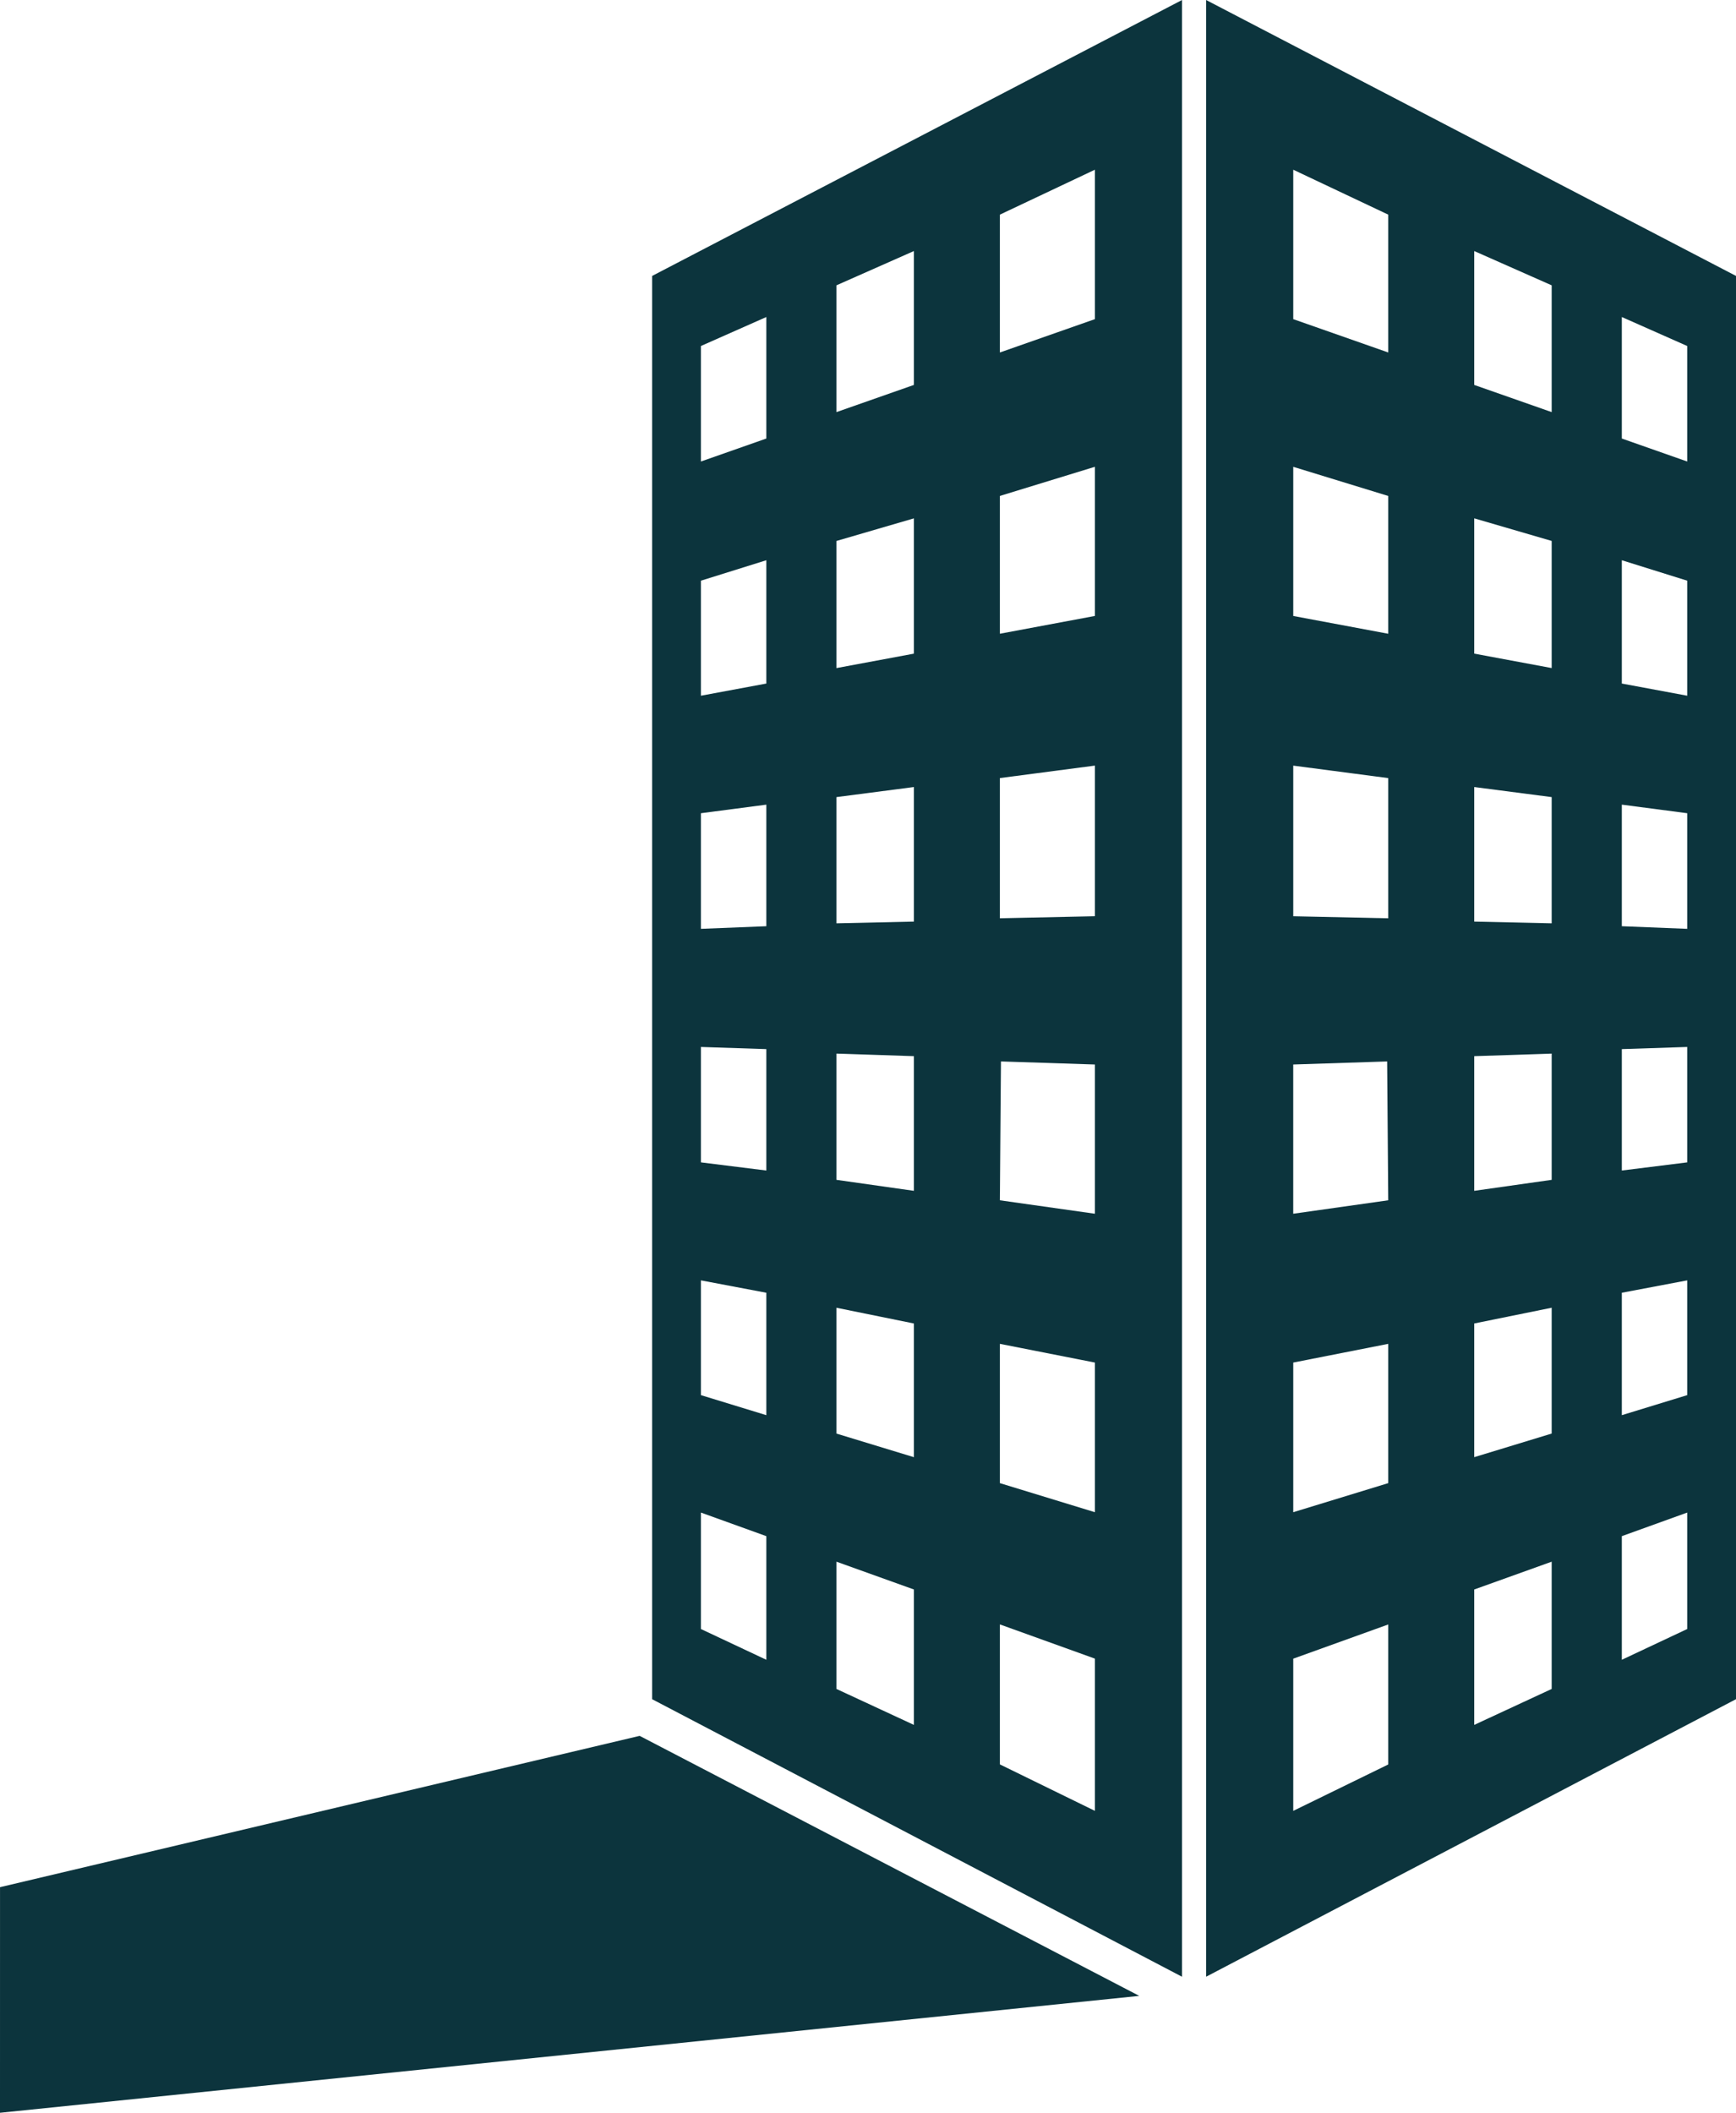
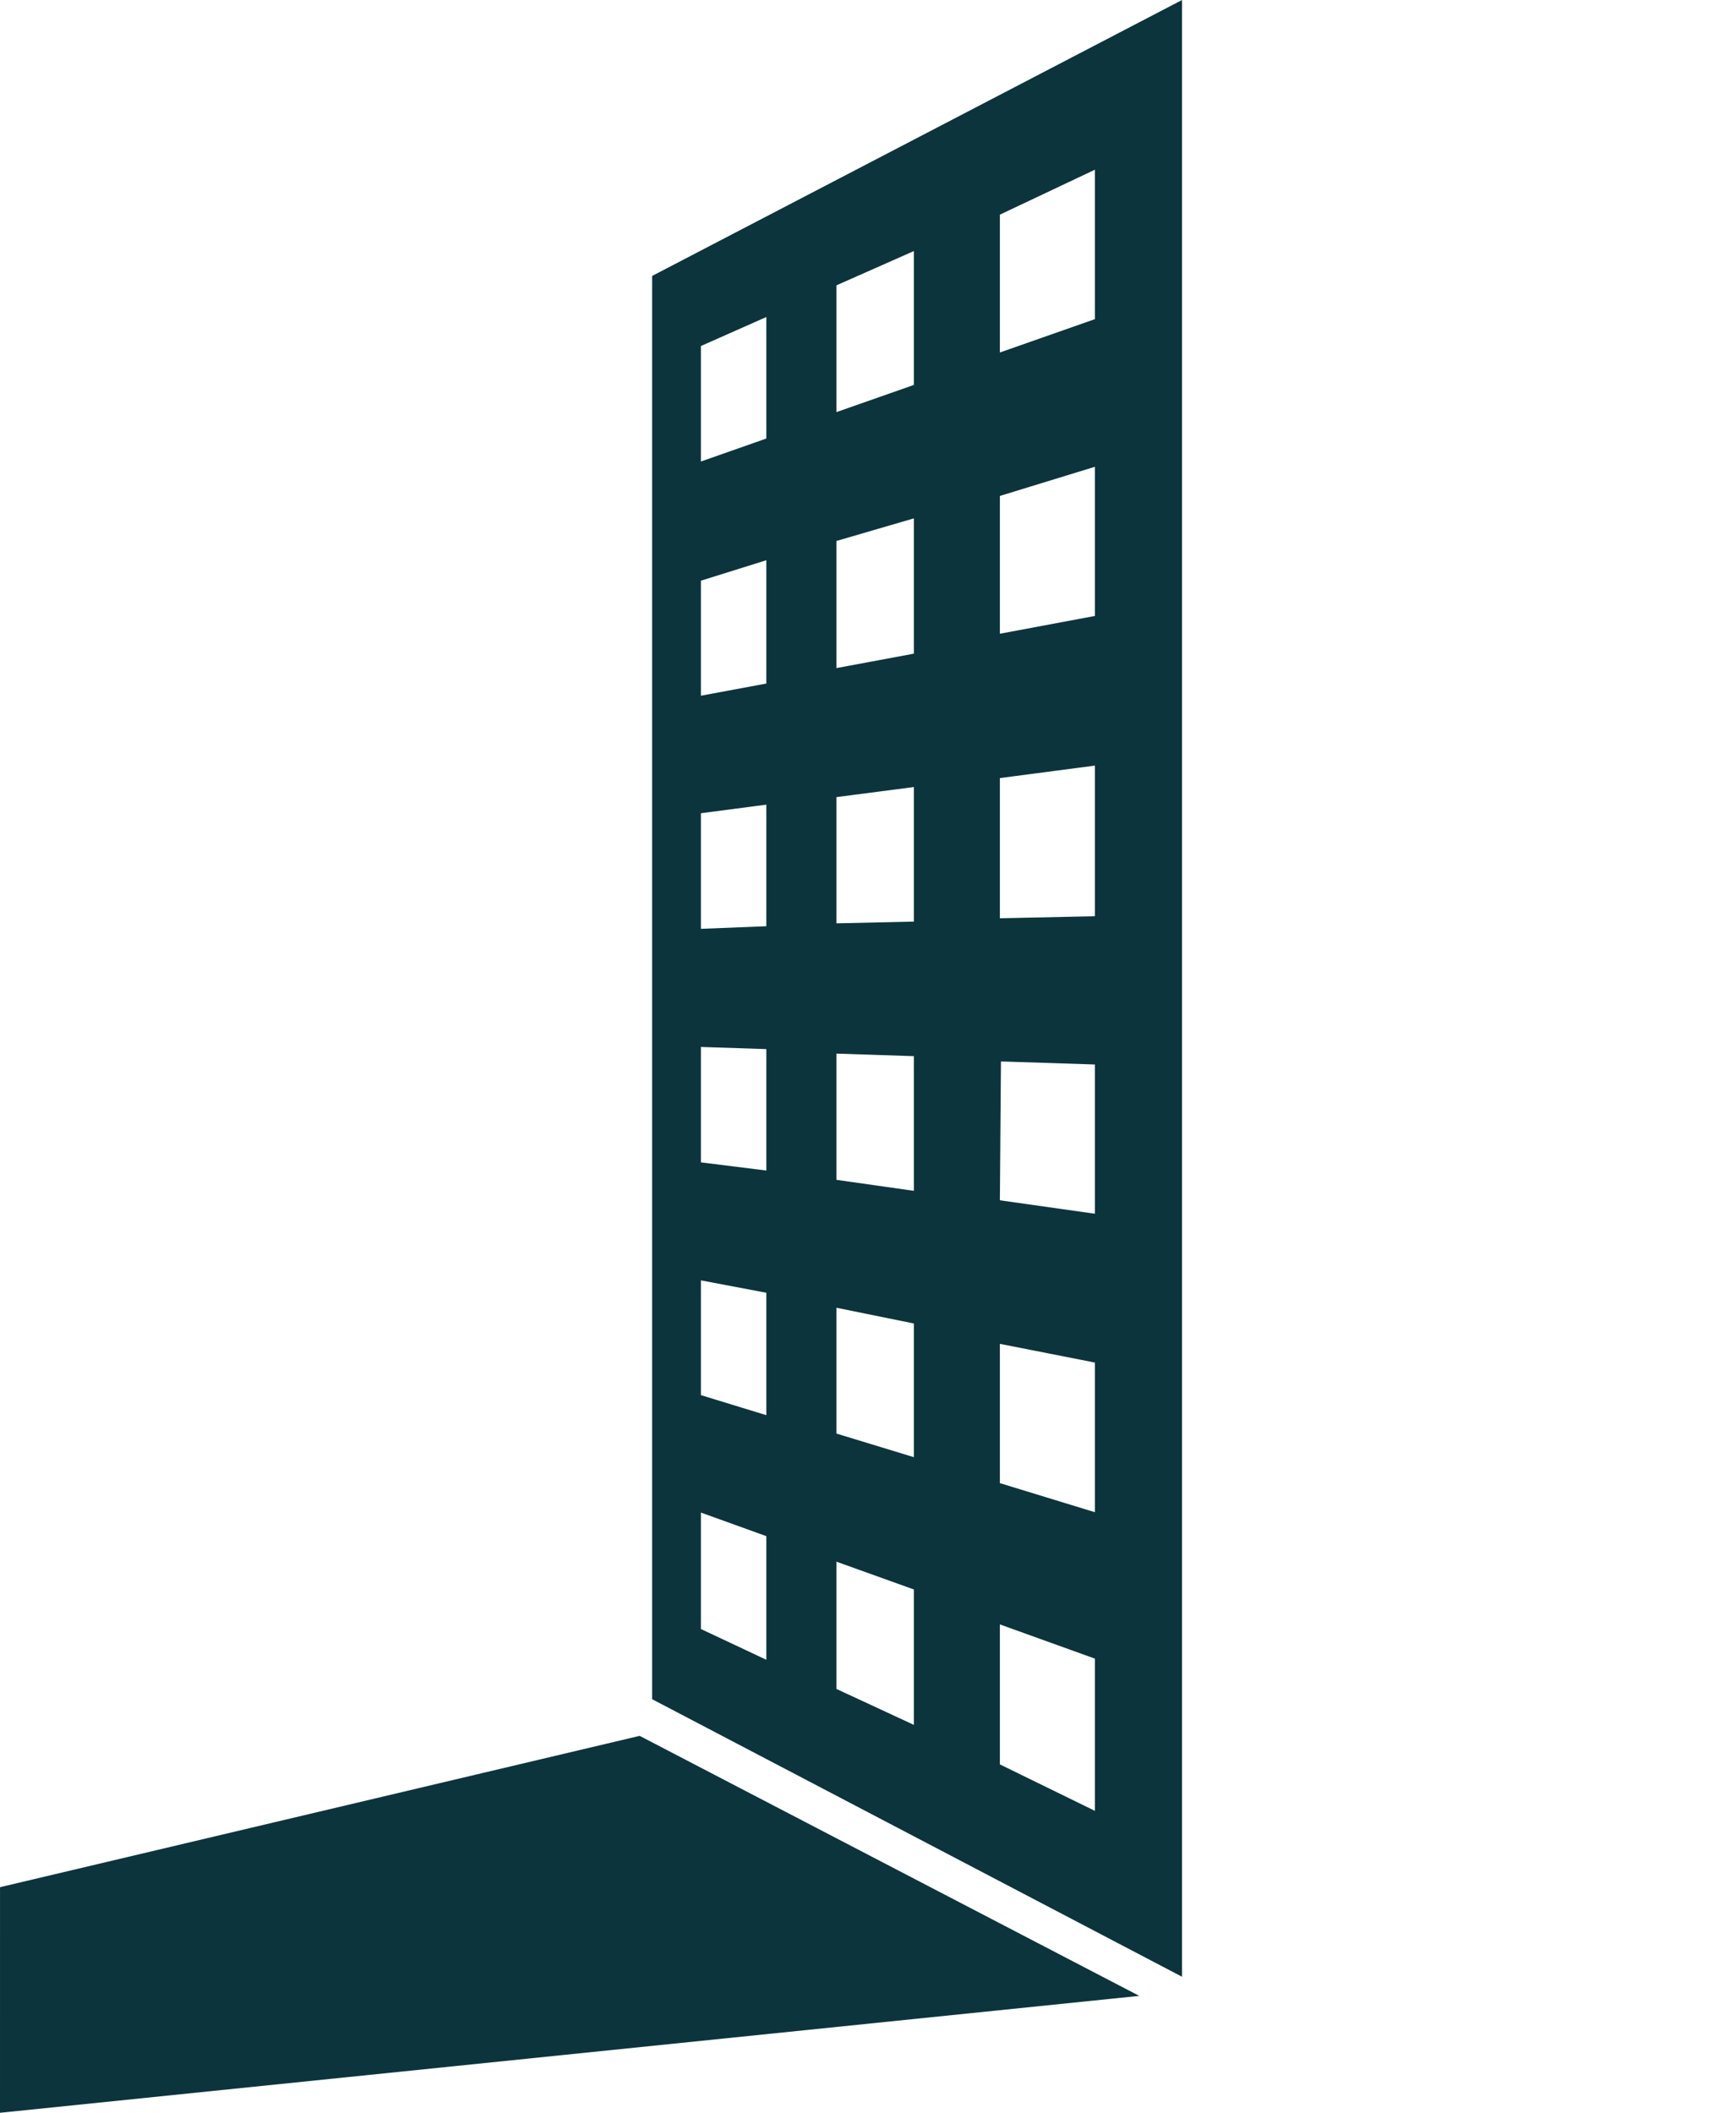
<svg xmlns="http://www.w3.org/2000/svg" width="423.529" height="515.299" version="1.1" viewBox="0 0 423.529 515.299">
  <defs>
    <style>
      .cls-1, .cls-2 {
        fill: #0c343d;
      }

      .cls-2 {
        fill-opacity: 0;
      }
    </style>
  </defs>
  <g>
    <g id="Layer_1">
      <g>
        <rect class="cls-2" width="423.529" height="515.299" />
-         <path class="cls-1" d="M294.254.001v482.112l129.275-67.69V67.297L294.254.001ZM338.69,430.346l-23.178,11.316v-37.12l23.178-8.343v34.147ZM338.69,361.728l-23.178,7.092v-36.498l23.178-4.565v33.971ZM315.506,296.024v-36.398l22.914-.746.264,33.865-23.178,3.278ZM338.69,223.969l-23.178-.499v-36.738l23.178,3.043v34.194ZM338.69,154.57l-23.178-4.336v-36.38l23.178,7.109v33.607ZM338.69,85.969l-23.178-8.131v-36.445l23.178,10.957v33.619ZM378.56,411.927l-18.895,8.766v-33.025l18.895-6.78v31.039ZM378.56,349.637l-18.895,5.758v-32.608l18.895-3.837v30.687ZM378.56,287.758l-18.895,2.679v-32.843l18.895-.623v30.787ZM378.56,225.197l-18.895-.423v-32.82l18.895,2.456v30.787ZM378.56,162.936l-18.895-3.519v-32.996l18.895,5.511v31.004ZM378.56,100.511l-18.895-6.627v-32.655l18.895,8.361v30.922ZM411.626,397.309l-15.952,7.503v-30.152l15.952-5.752v28.401ZM411.626,340.266l-15.952,4.888v-29.858l15.952-3.02v27.99ZM411.626,283.498l-15.952,1.986v-29.612l15.952-.523v28.149ZM411.626,226.537l-15.952-.635v-29.653l15.952,2.092v28.196ZM411.626,169.681l-15.952-2.967v-30.076l15.952,4.988v28.055ZM411.626,112.561l-15.952-5.605v-29.635l15.952,7.068v28.172Z" />
        <path class="cls-1" d="M159.104,67.297v347.132l129.275,67.69V.001l-129.275,67.296ZM243.938,396.187l23.178,8.343v37.126l-23.178-11.328v-34.142ZM243.938,327.757l23.178,4.565v36.498l-23.178-7.092v-33.971ZM243.938,292.746l.264-33.865,22.914.746v36.398l-23.178-3.278ZM243.938,189.769l23.178-3.043v36.738l-23.178.499v-34.194ZM243.938,120.957l23.178-7.109v36.38l-23.178,4.336v-33.607ZM243.938,52.351l23.178-10.957v36.445l-23.178,8.131v-33.619ZM204.068,380.888l18.895,6.78v33.025l-18.895-8.766v-31.039ZM204.068,318.956l18.895,3.837v32.608l-18.895-5.758v-30.687ZM204.068,256.971l18.895.623v32.843l-18.895-2.679v-30.787ZM204.068,194.41l18.895-2.456v32.82l-18.895.423v-30.787ZM204.068,131.938l18.895-5.511v32.996l-18.895,3.519v-31.004ZM204.068,69.589l18.895-8.361v32.655l-18.895,6.627v-30.922ZM171.002,368.908l15.957,5.752v30.152l-15.957-7.503v-28.401ZM171.002,312.275l15.957,3.02v29.858l-15.957-4.888v-27.99ZM171.002,255.349l15.957.523v29.612l-15.957-1.986v-28.149ZM171.002,198.341l15.957-2.092v29.653l-15.957.635v-28.196ZM171.002,141.626l15.957-4.988v30.076l-15.957,2.967v-28.055ZM171.002,84.389l15.957-7.068v29.635l-15.957,5.605v-28.172Z" />
        <polygon class="cls-1" points=".006 460.275 156.055 423.366 277.944 486.785 0 515.298 .006 460.275" />
      </g>
    </g>
  </g>
</svg>